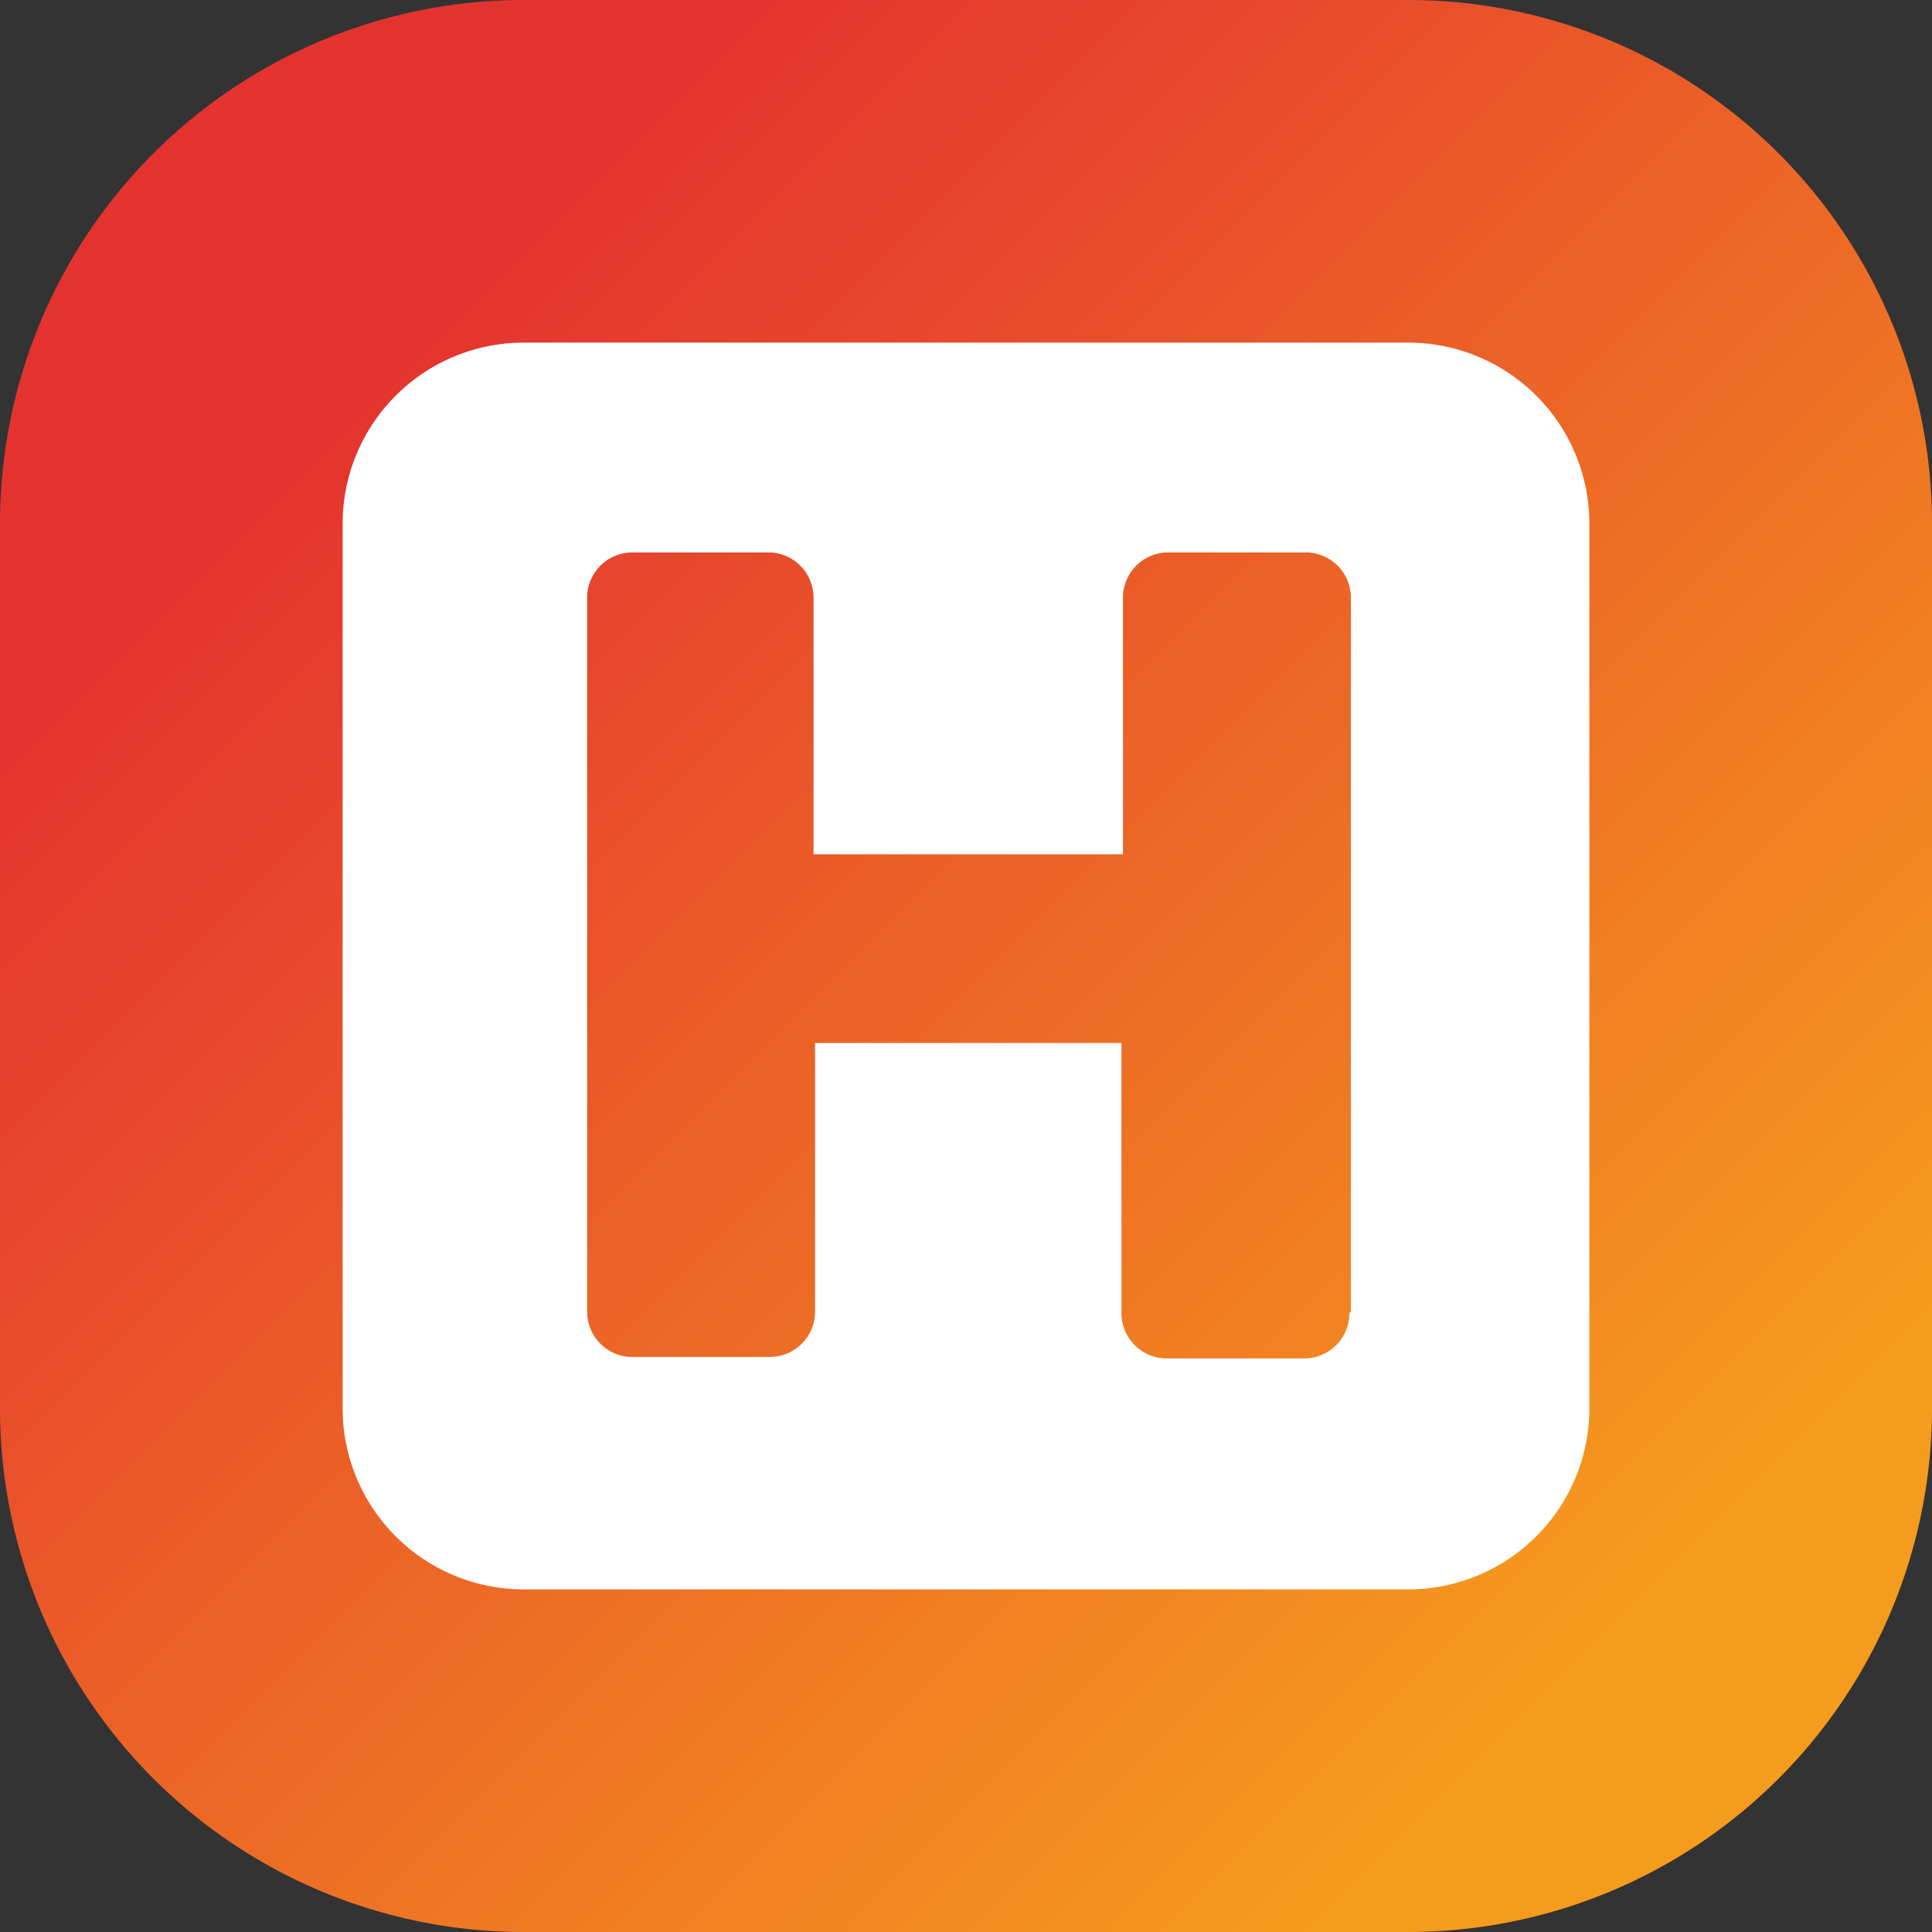
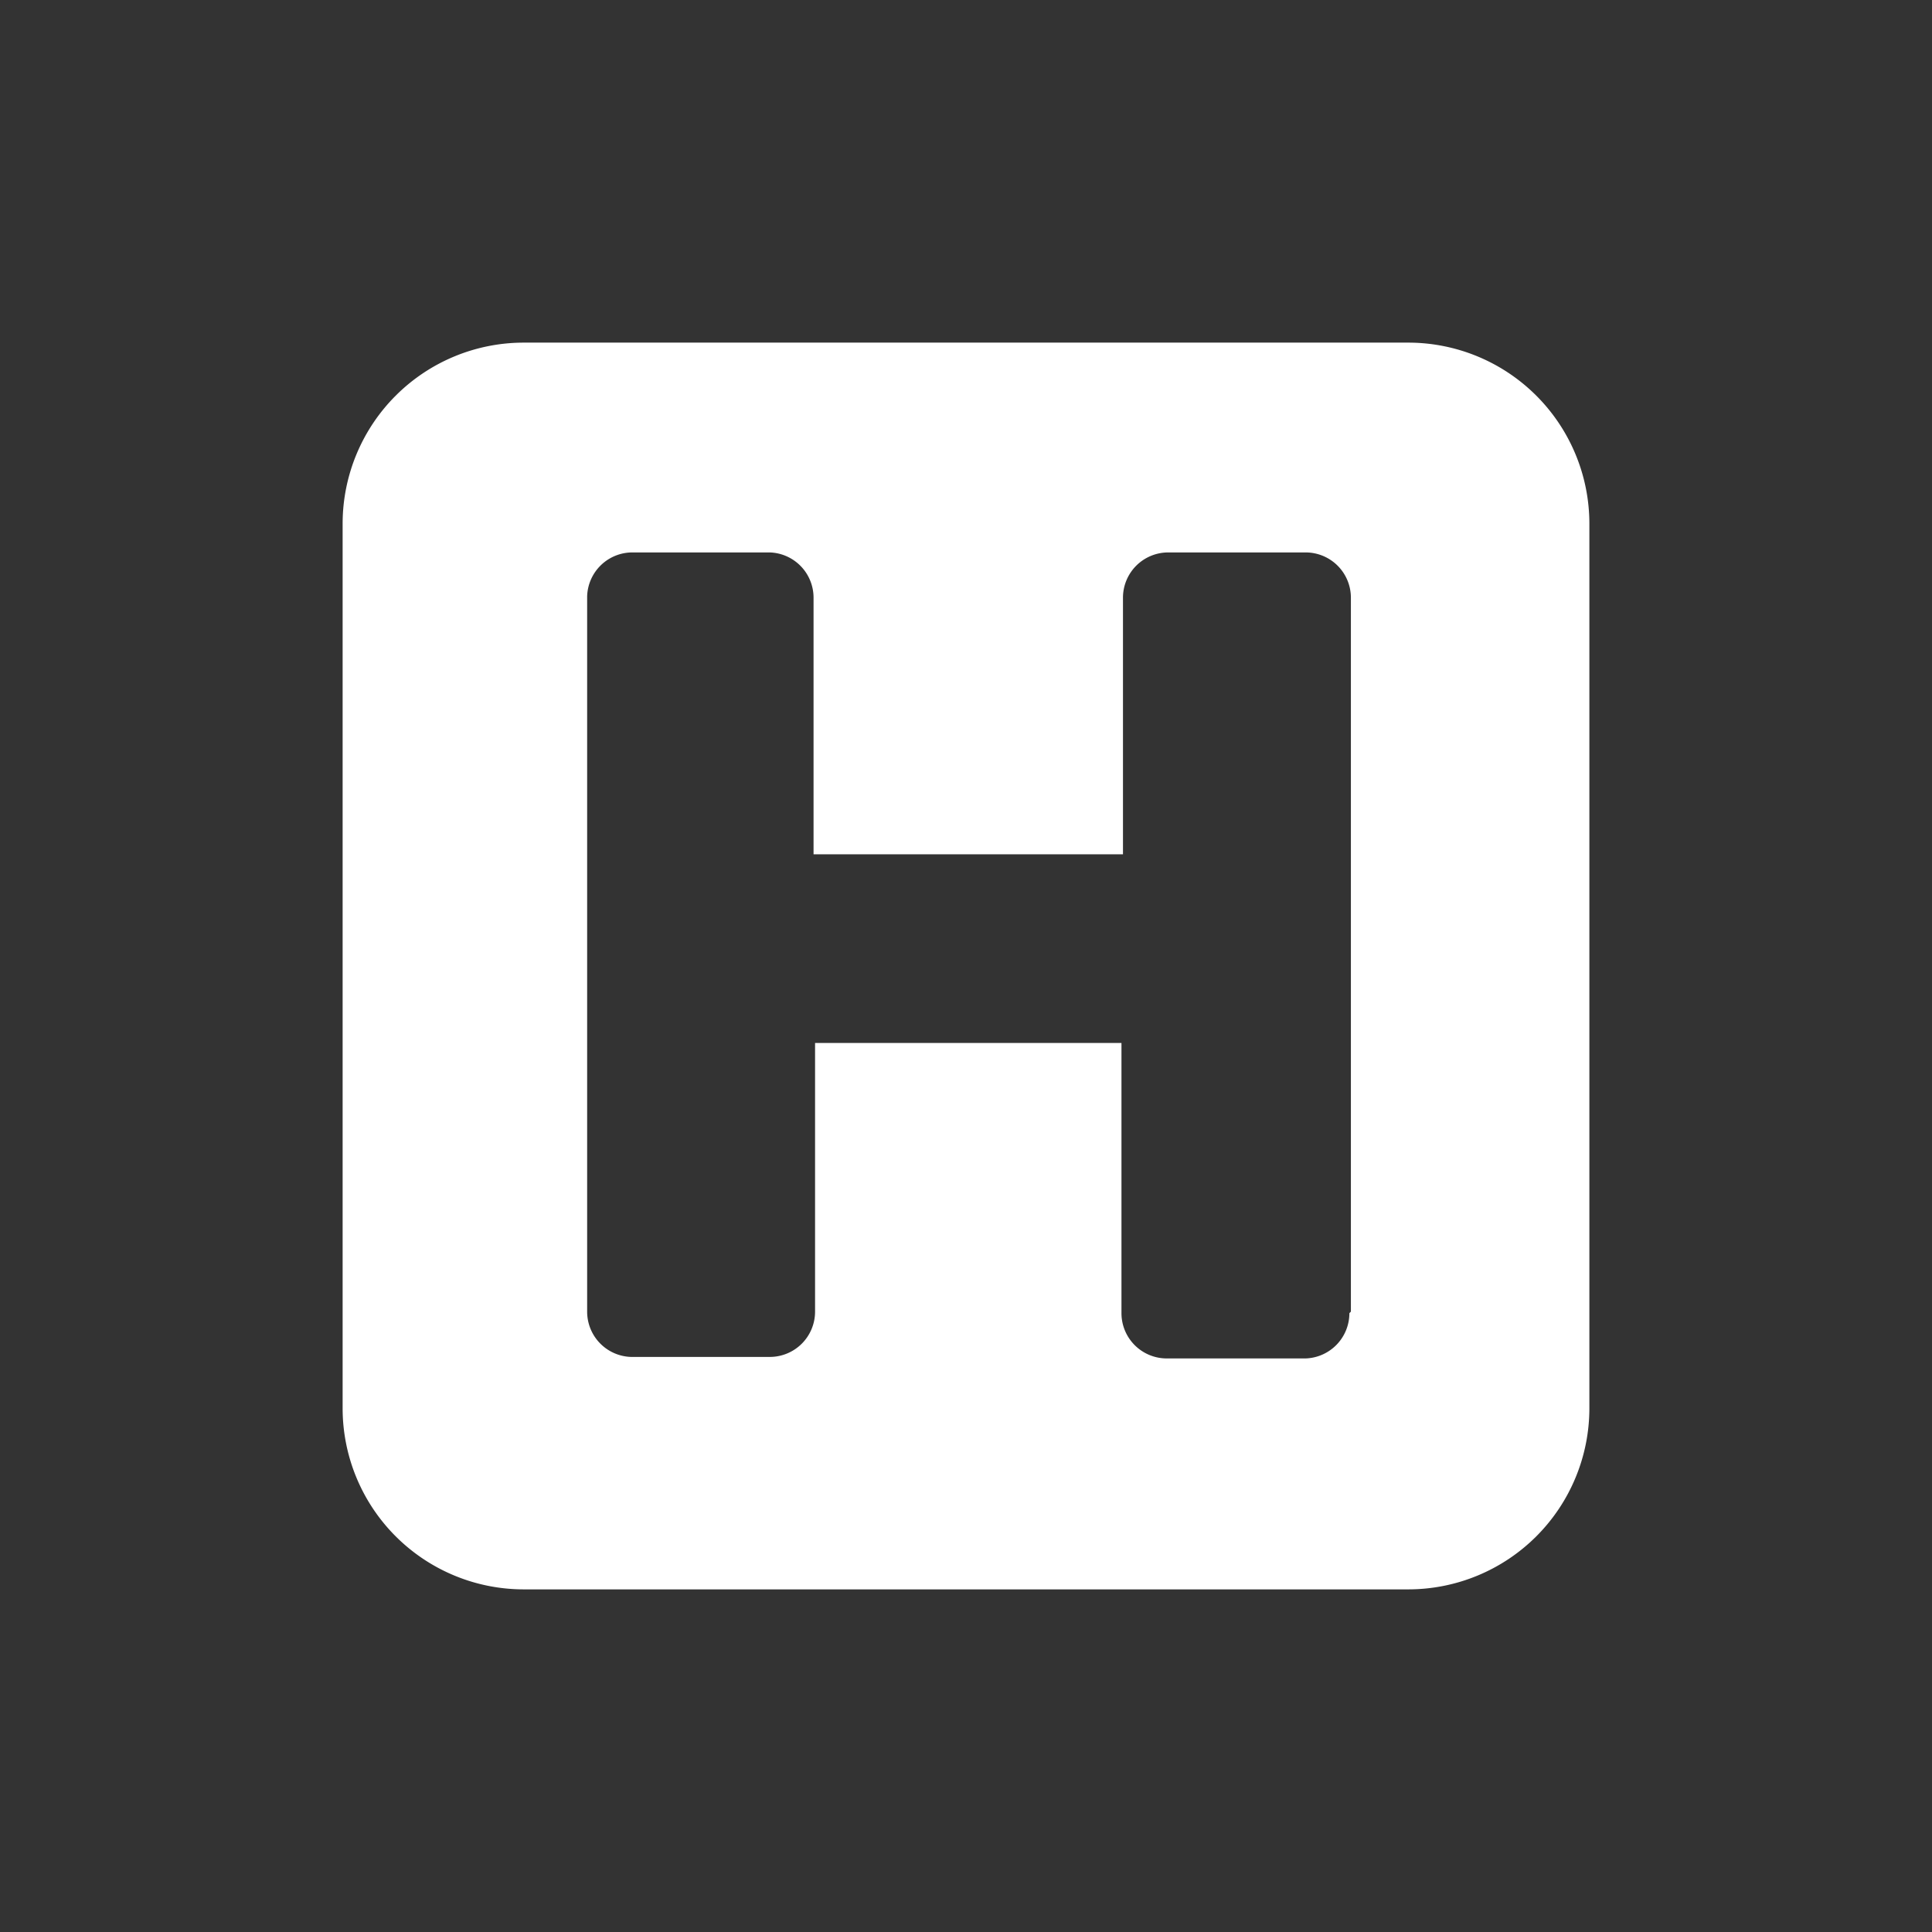
<svg xmlns="http://www.w3.org/2000/svg" width="128" height="128" fill="none" viewBox="0 0 128 128">
  <rect x="0" y="0" width="128" height="128" fill="#333333" stroke="none" />
-   <path fill="url(#a)" d="M93.3 128H34.7A34.7 34.7 0 0 1 0 93.3V34.7A34.7 34.7 0 0 1 34.7 0h58.6A34.7 34.7 0 0 1 128 34.7v58.6A34.7 34.7 0 0 1 93.3 128Z" />
  <path fill="#fff" d="M93.3 22.7H34.7a12 12 0 0 0-12 12v58.6a12 12 0 0 0 12 12h58.6a12 12 0 0 0 12-12V34.7a12 12 0 0 0-12-12ZM89.4 87a3 3 0 0 1-2.9 3h-9.2a3 3 0 0 1-3-3V69.1H54v17.8a3 3 0 0 1-3 3h-9.2a3 3 0 0 1-2.9-3V39.5a3 3 0 0 1 3-2.9H51a3 3 0 0 1 2.9 3v17h20.5v-17a3 3 0 0 1 3-3h9.1a3 3 0 0 1 3 3v47.3Z" />
  <defs>
    <linearGradient id="a" x1="107.6" x2="24.6" y1="107.6" y2="24.6" gradientUnits="userSpaceOnUse">
      <stop stop-color="#F59B1D" />
      <stop offset="1" stop-color="#E4332F" />
    </linearGradient>
  </defs>
</svg>